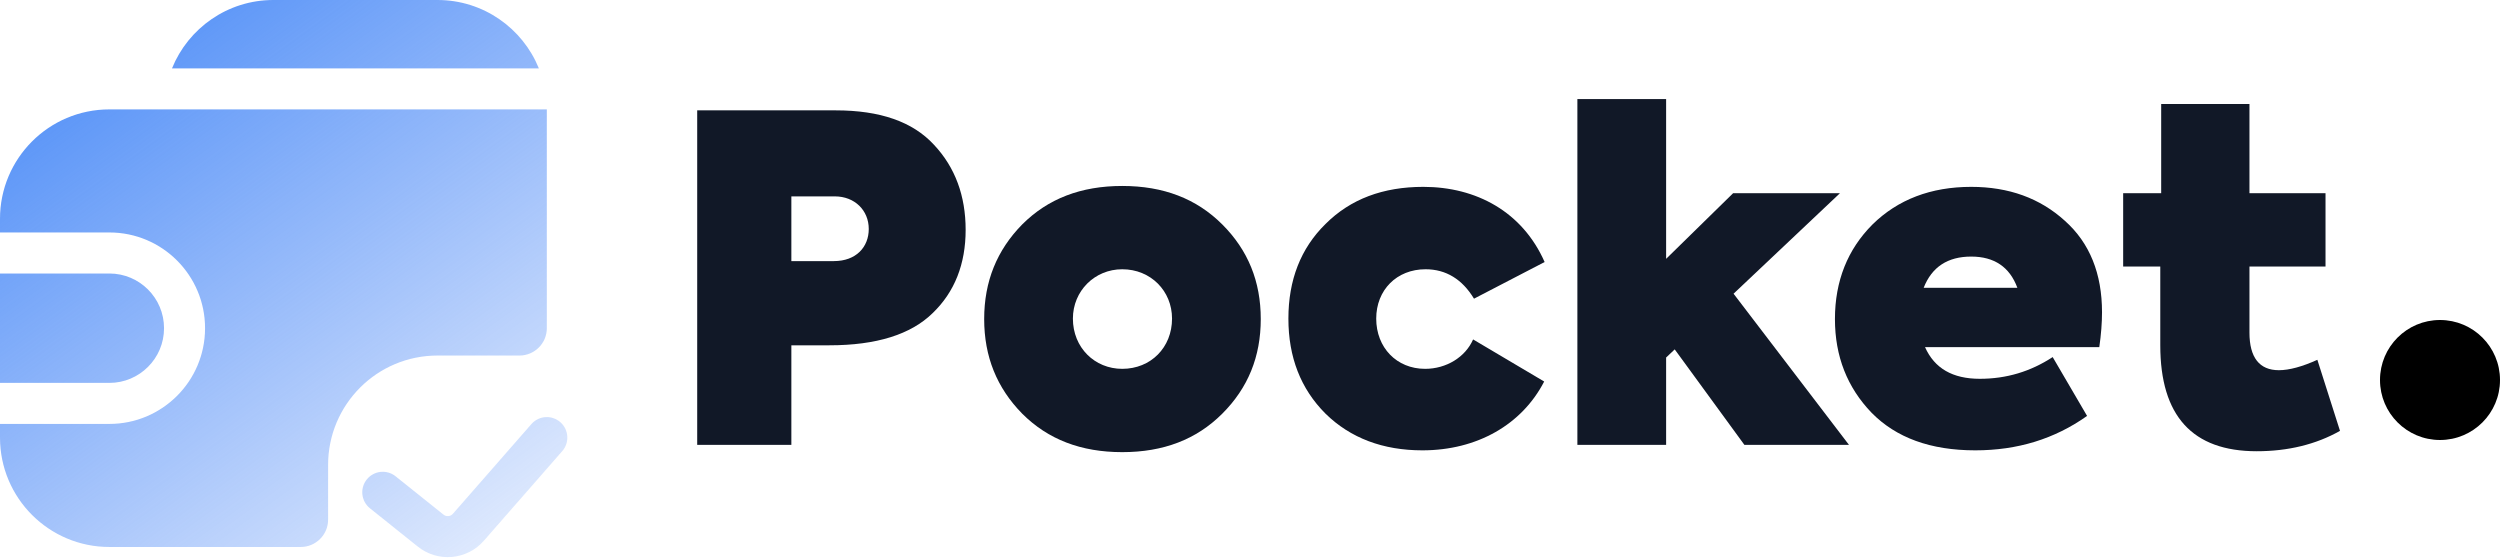
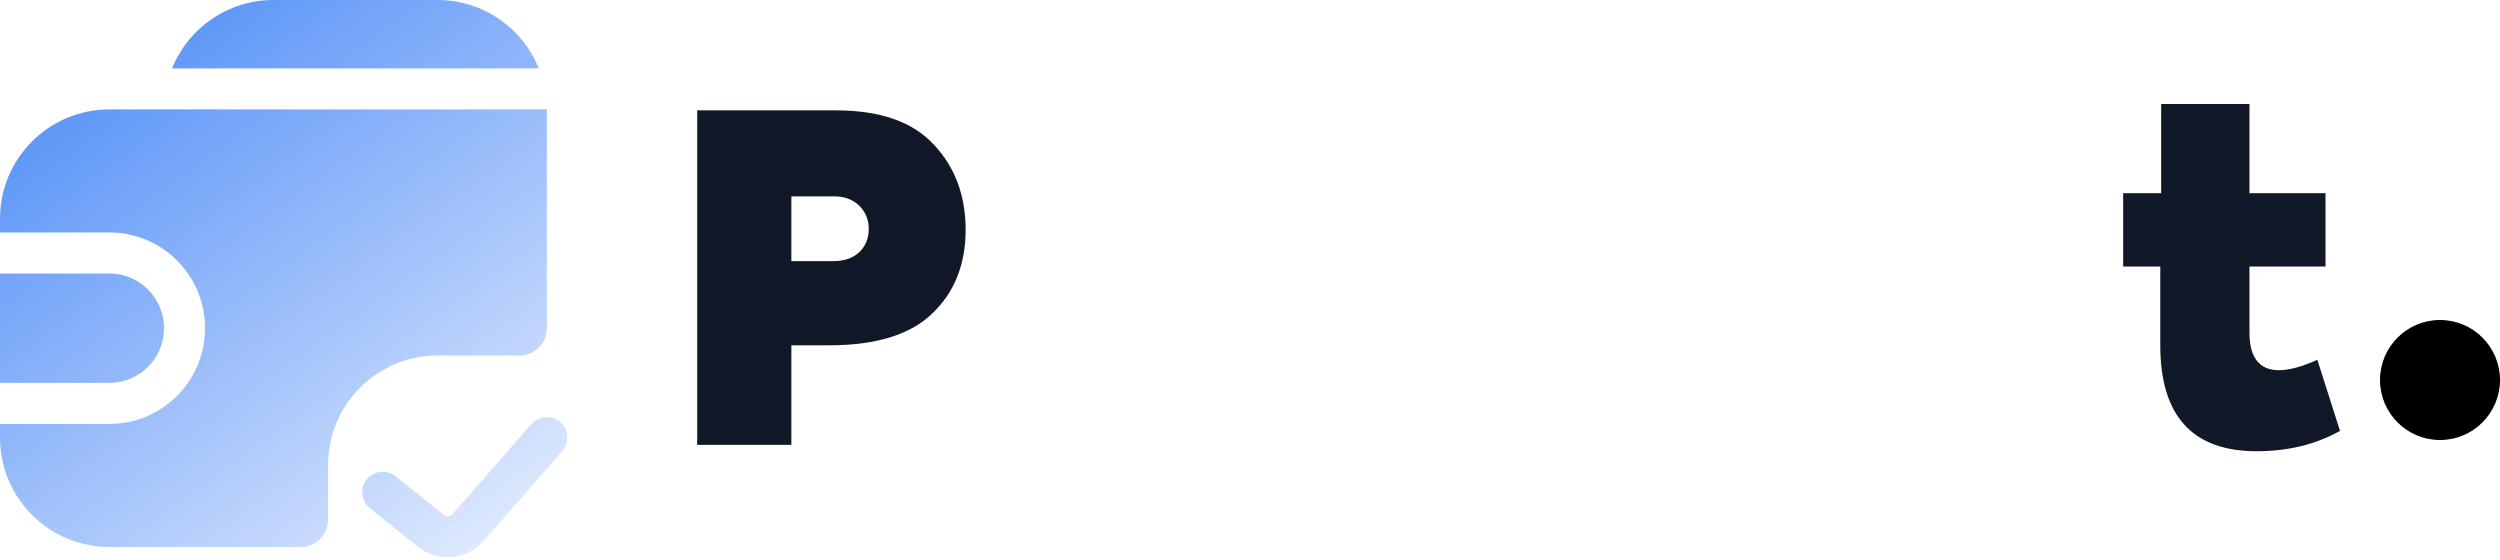
<svg xmlns="http://www.w3.org/2000/svg" width="125" height="28" viewBox="0 0 125 28" fill="none">
  <path d="M34.86 5.518V22.245H39.568V17.265H41.469C43.823 17.265 45.543 16.722 46.63 15.658C47.739 14.594 48.282 13.191 48.282 11.493C48.282 9.796 47.761 8.37 46.698 7.238C45.634 6.084 44.004 5.518 41.786 5.518H34.86ZM39.568 13.055V9.819H41.741C42.737 9.819 43.438 10.52 43.438 11.448C43.438 12.354 42.804 13.055 41.695 13.055H39.568Z" fill="#111827" />
-   <path d="M61.114 20.683C62.405 19.393 63.038 17.831 63.038 15.953C63.038 14.074 62.405 12.512 61.114 11.222C59.824 9.932 58.172 9.298 56.112 9.298C54.053 9.298 52.4 9.932 51.11 11.222C49.843 12.512 49.209 14.074 49.209 15.953C49.209 17.831 49.843 19.393 51.11 20.683C52.4 21.973 54.053 22.607 56.112 22.607C58.172 22.607 59.824 21.973 61.114 20.683ZM56.112 18.442C54.732 18.442 53.645 17.378 53.645 15.93C53.645 14.549 54.732 13.463 56.112 13.463C57.538 13.463 58.602 14.549 58.602 15.93C58.602 17.378 57.538 18.442 56.112 18.442Z" fill="#111827" />
-   <path d="M71.12 22.517C73.859 22.517 76.099 21.226 77.209 19.076L73.655 16.971C73.27 17.854 72.319 18.442 71.256 18.442C69.83 18.442 68.811 17.378 68.811 15.93C68.811 14.504 69.83 13.463 71.278 13.463C72.297 13.463 73.112 13.961 73.7 14.934L77.231 13.101C76.122 10.588 73.813 9.343 71.165 9.343C69.151 9.343 67.521 9.954 66.276 11.199C65.031 12.421 64.42 14.006 64.42 15.93C64.42 17.854 65.031 19.438 66.276 20.683C67.521 21.905 69.151 22.517 71.12 22.517Z" fill="#111827" />
-   <path d="M92.45 22.245L86.678 14.685L91.997 9.66H86.656L83.306 12.942V4.952H78.869V22.245H83.306V17.876L83.736 17.469L87.221 22.245H92.45Z" fill="#111827" />
-   <path d="M105.101 15.613C105.101 13.689 104.49 12.15 103.245 11.041C102 9.909 100.438 9.343 98.56 9.343C96.545 9.343 94.893 9.977 93.626 11.222C92.381 12.467 91.747 14.051 91.747 15.953C91.747 17.808 92.358 19.37 93.58 20.638C94.802 21.883 96.523 22.517 98.763 22.517C100.869 22.517 102.725 21.951 104.354 20.796L102.634 17.854C101.525 18.578 100.325 18.94 98.99 18.94C97.632 18.94 96.726 18.42 96.251 17.356H104.965C105.056 16.722 105.101 16.134 105.101 15.613ZM98.56 12.829C99.714 12.829 100.484 13.35 100.869 14.391H96.183C96.591 13.35 97.383 12.829 98.56 12.829Z" fill="#111827" />
  <path d="M115.868 17.99C115.121 18.329 114.465 18.51 113.944 18.51C112.971 18.51 112.473 17.876 112.473 16.631V13.327H116.276V9.66H112.473V5.201H108.059V9.66H106.158V13.327H108.014V17.265C108.014 20.796 109.621 22.562 112.835 22.562C114.397 22.562 115.8 22.222 117 21.543L115.868 17.99Z" fill="#111827" />
  <path fill-rule="evenodd" clip-rule="evenodd" d="M21.873 0H13.67C11.375 0 9.411 1.414 8.6 3.419H26.943C26.132 1.414 24.168 0 21.873 0ZM2.39026e-07 19.145L0 13.675H5.467C6.978 13.675 8.202 14.899 8.202 16.41C8.202 17.92 6.978 19.145 5.467 19.145H2.39026e-07ZM5.468 5.47H27.341V16.41C27.341 17.165 26.729 17.777 25.974 17.777H21.873C18.853 17.777 16.405 20.225 16.405 23.245V25.982C16.405 26.737 15.793 27.349 15.038 27.349H5.468C2.448 27.349 0 24.9 0 21.879V21.196H5.468C8.111 21.196 10.253 19.053 10.253 16.41C10.253 13.766 8.111 11.623 5.468 11.623H0V10.94C0 7.919 2.448 5.47 5.468 5.47ZM28.113 22.555C28.486 22.128 28.442 21.481 28.016 21.108C27.59 20.735 26.942 20.778 26.57 21.204L22.646 25.689C22.526 25.827 22.318 25.846 22.175 25.731L19.779 23.814C19.337 23.46 18.692 23.532 18.338 23.974C17.985 24.416 18.056 25.061 18.498 25.415L20.894 27.332C21.894 28.132 23.347 28.003 24.19 27.04L28.113 22.555Z" fill="url(#paint0_linear_302_1325)" />
  <circle cx="122" cy="19" r="3" fill="black" />
  <defs>
    <linearGradient id="paint0_linear_302_1325" x1="5.881" y1="-6.5" x2="32.809" y2="30.643" gradientUnits="userSpaceOnUse">
      <stop stop-color="#3B82F6" />
      <stop offset="1" stop-color="#3B7BF6" stop-opacity="0" />
    </linearGradient>
  </defs>
</svg>